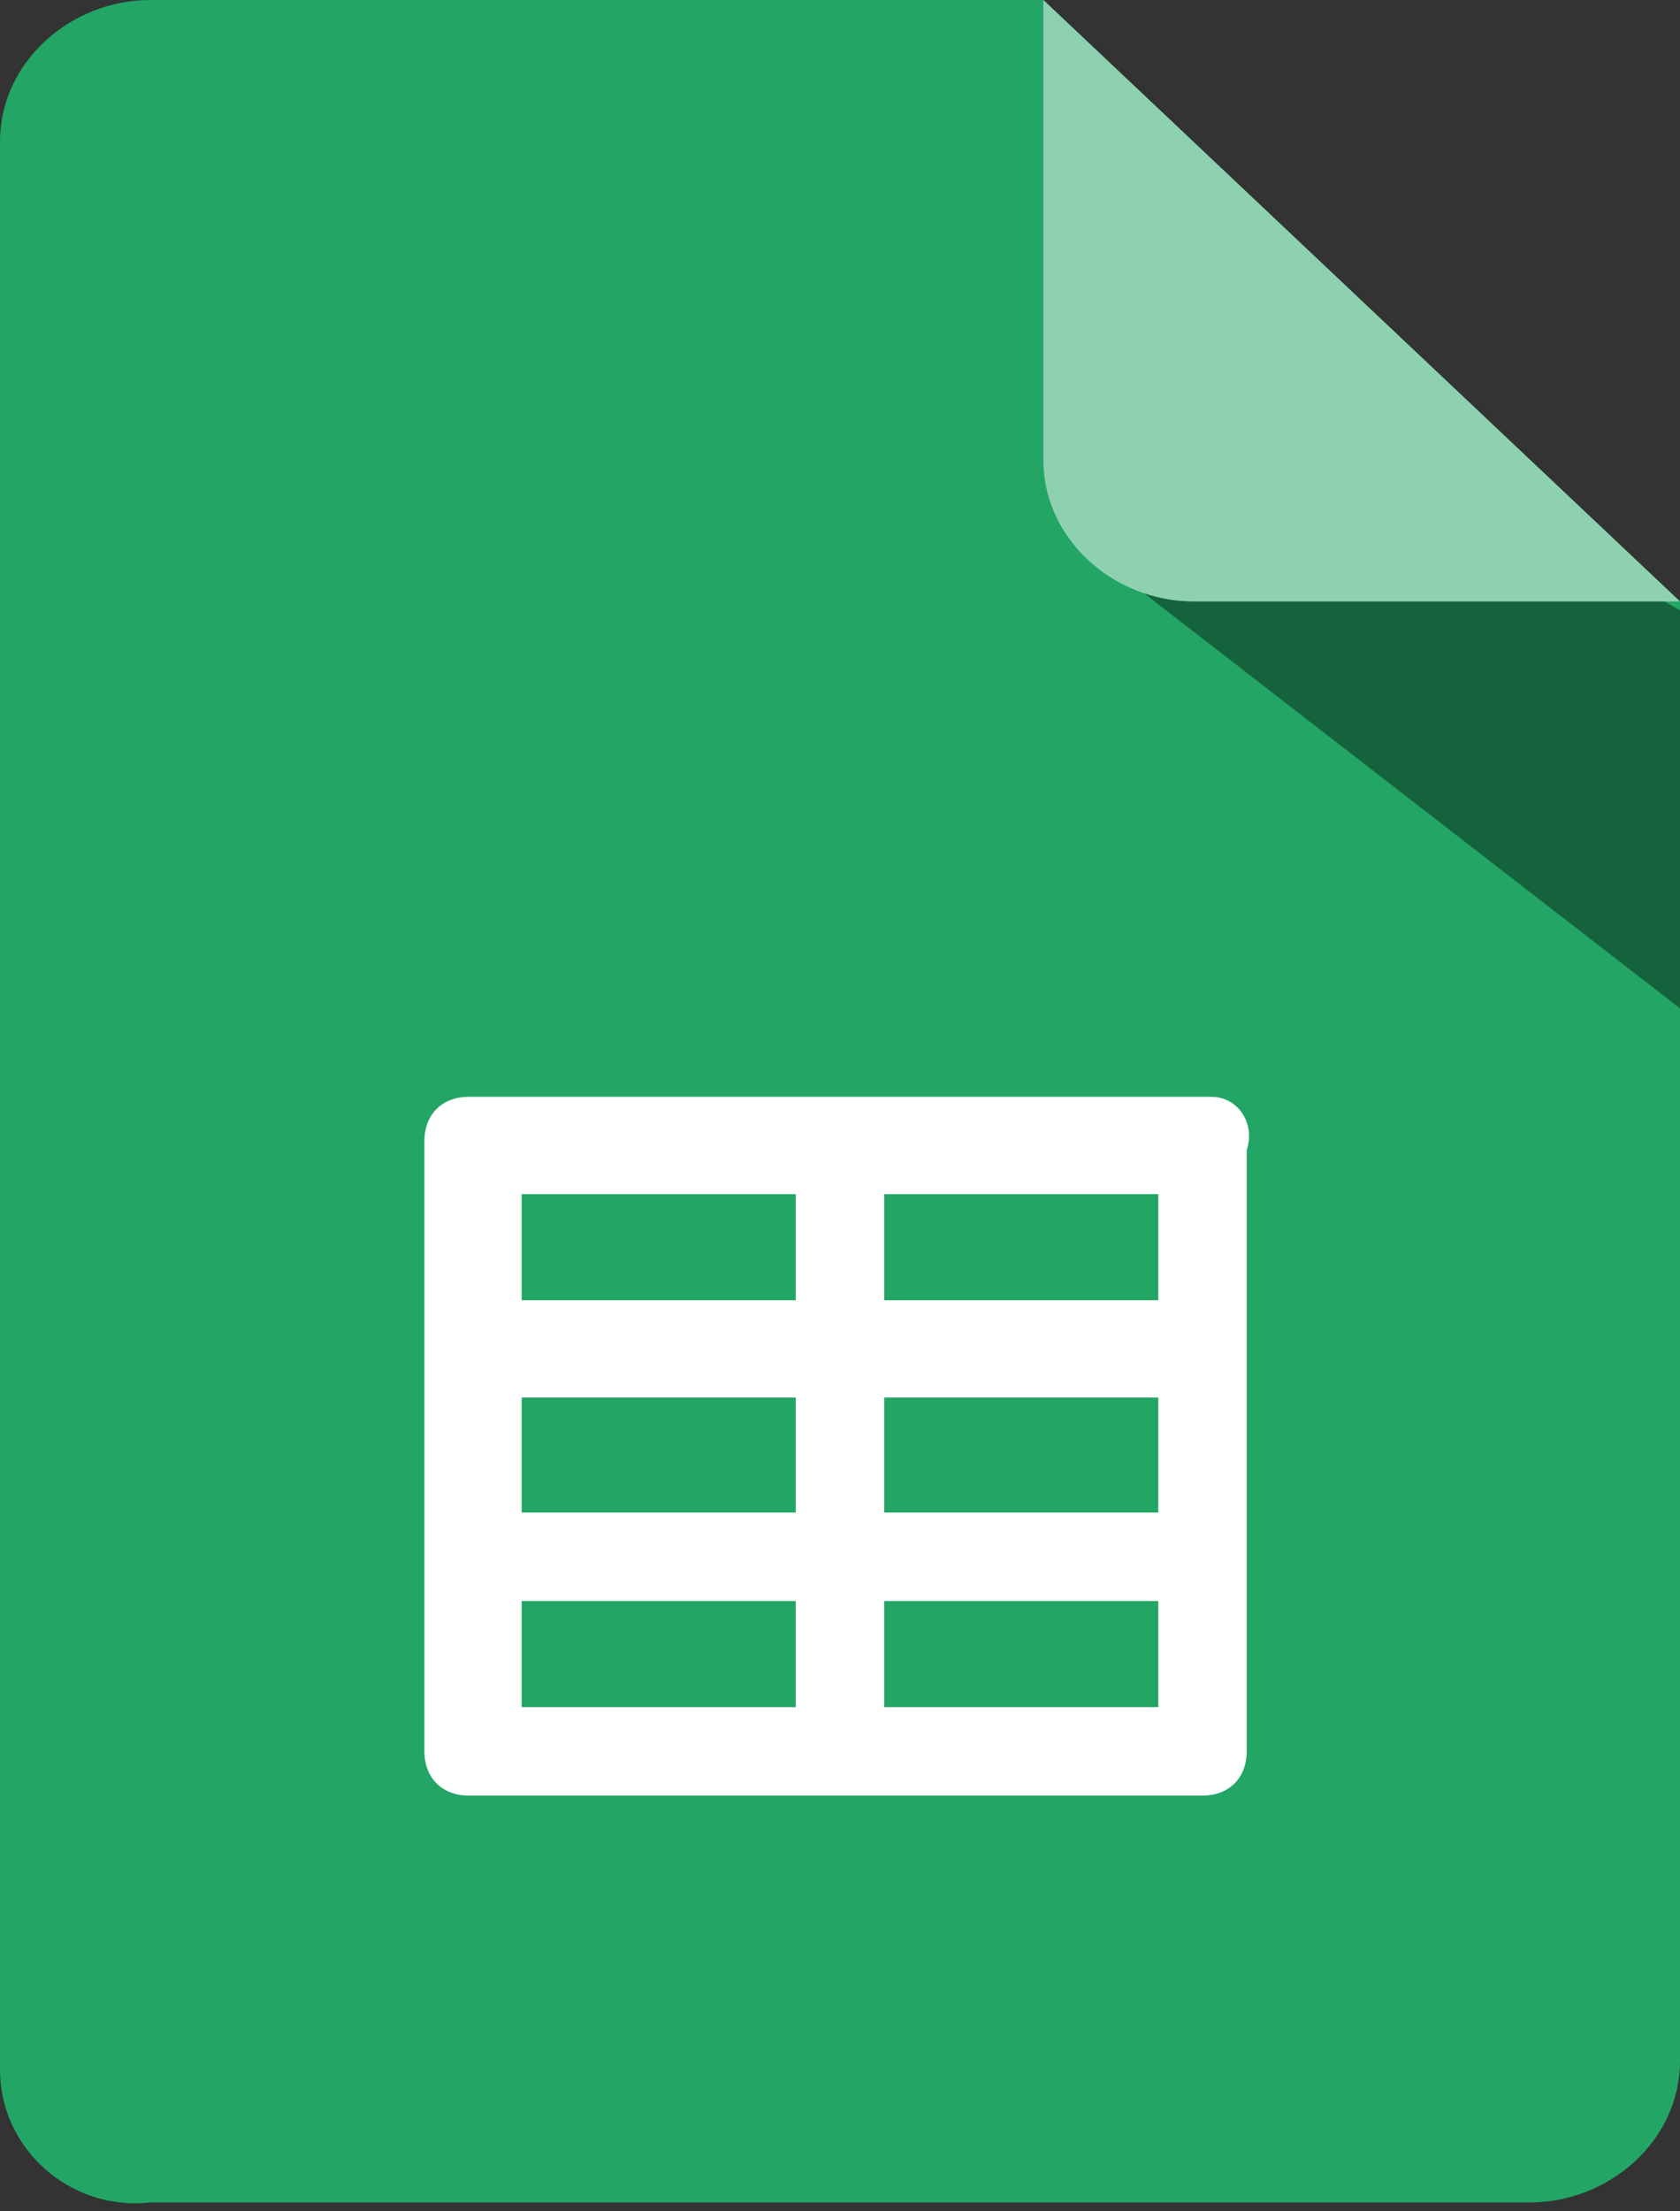
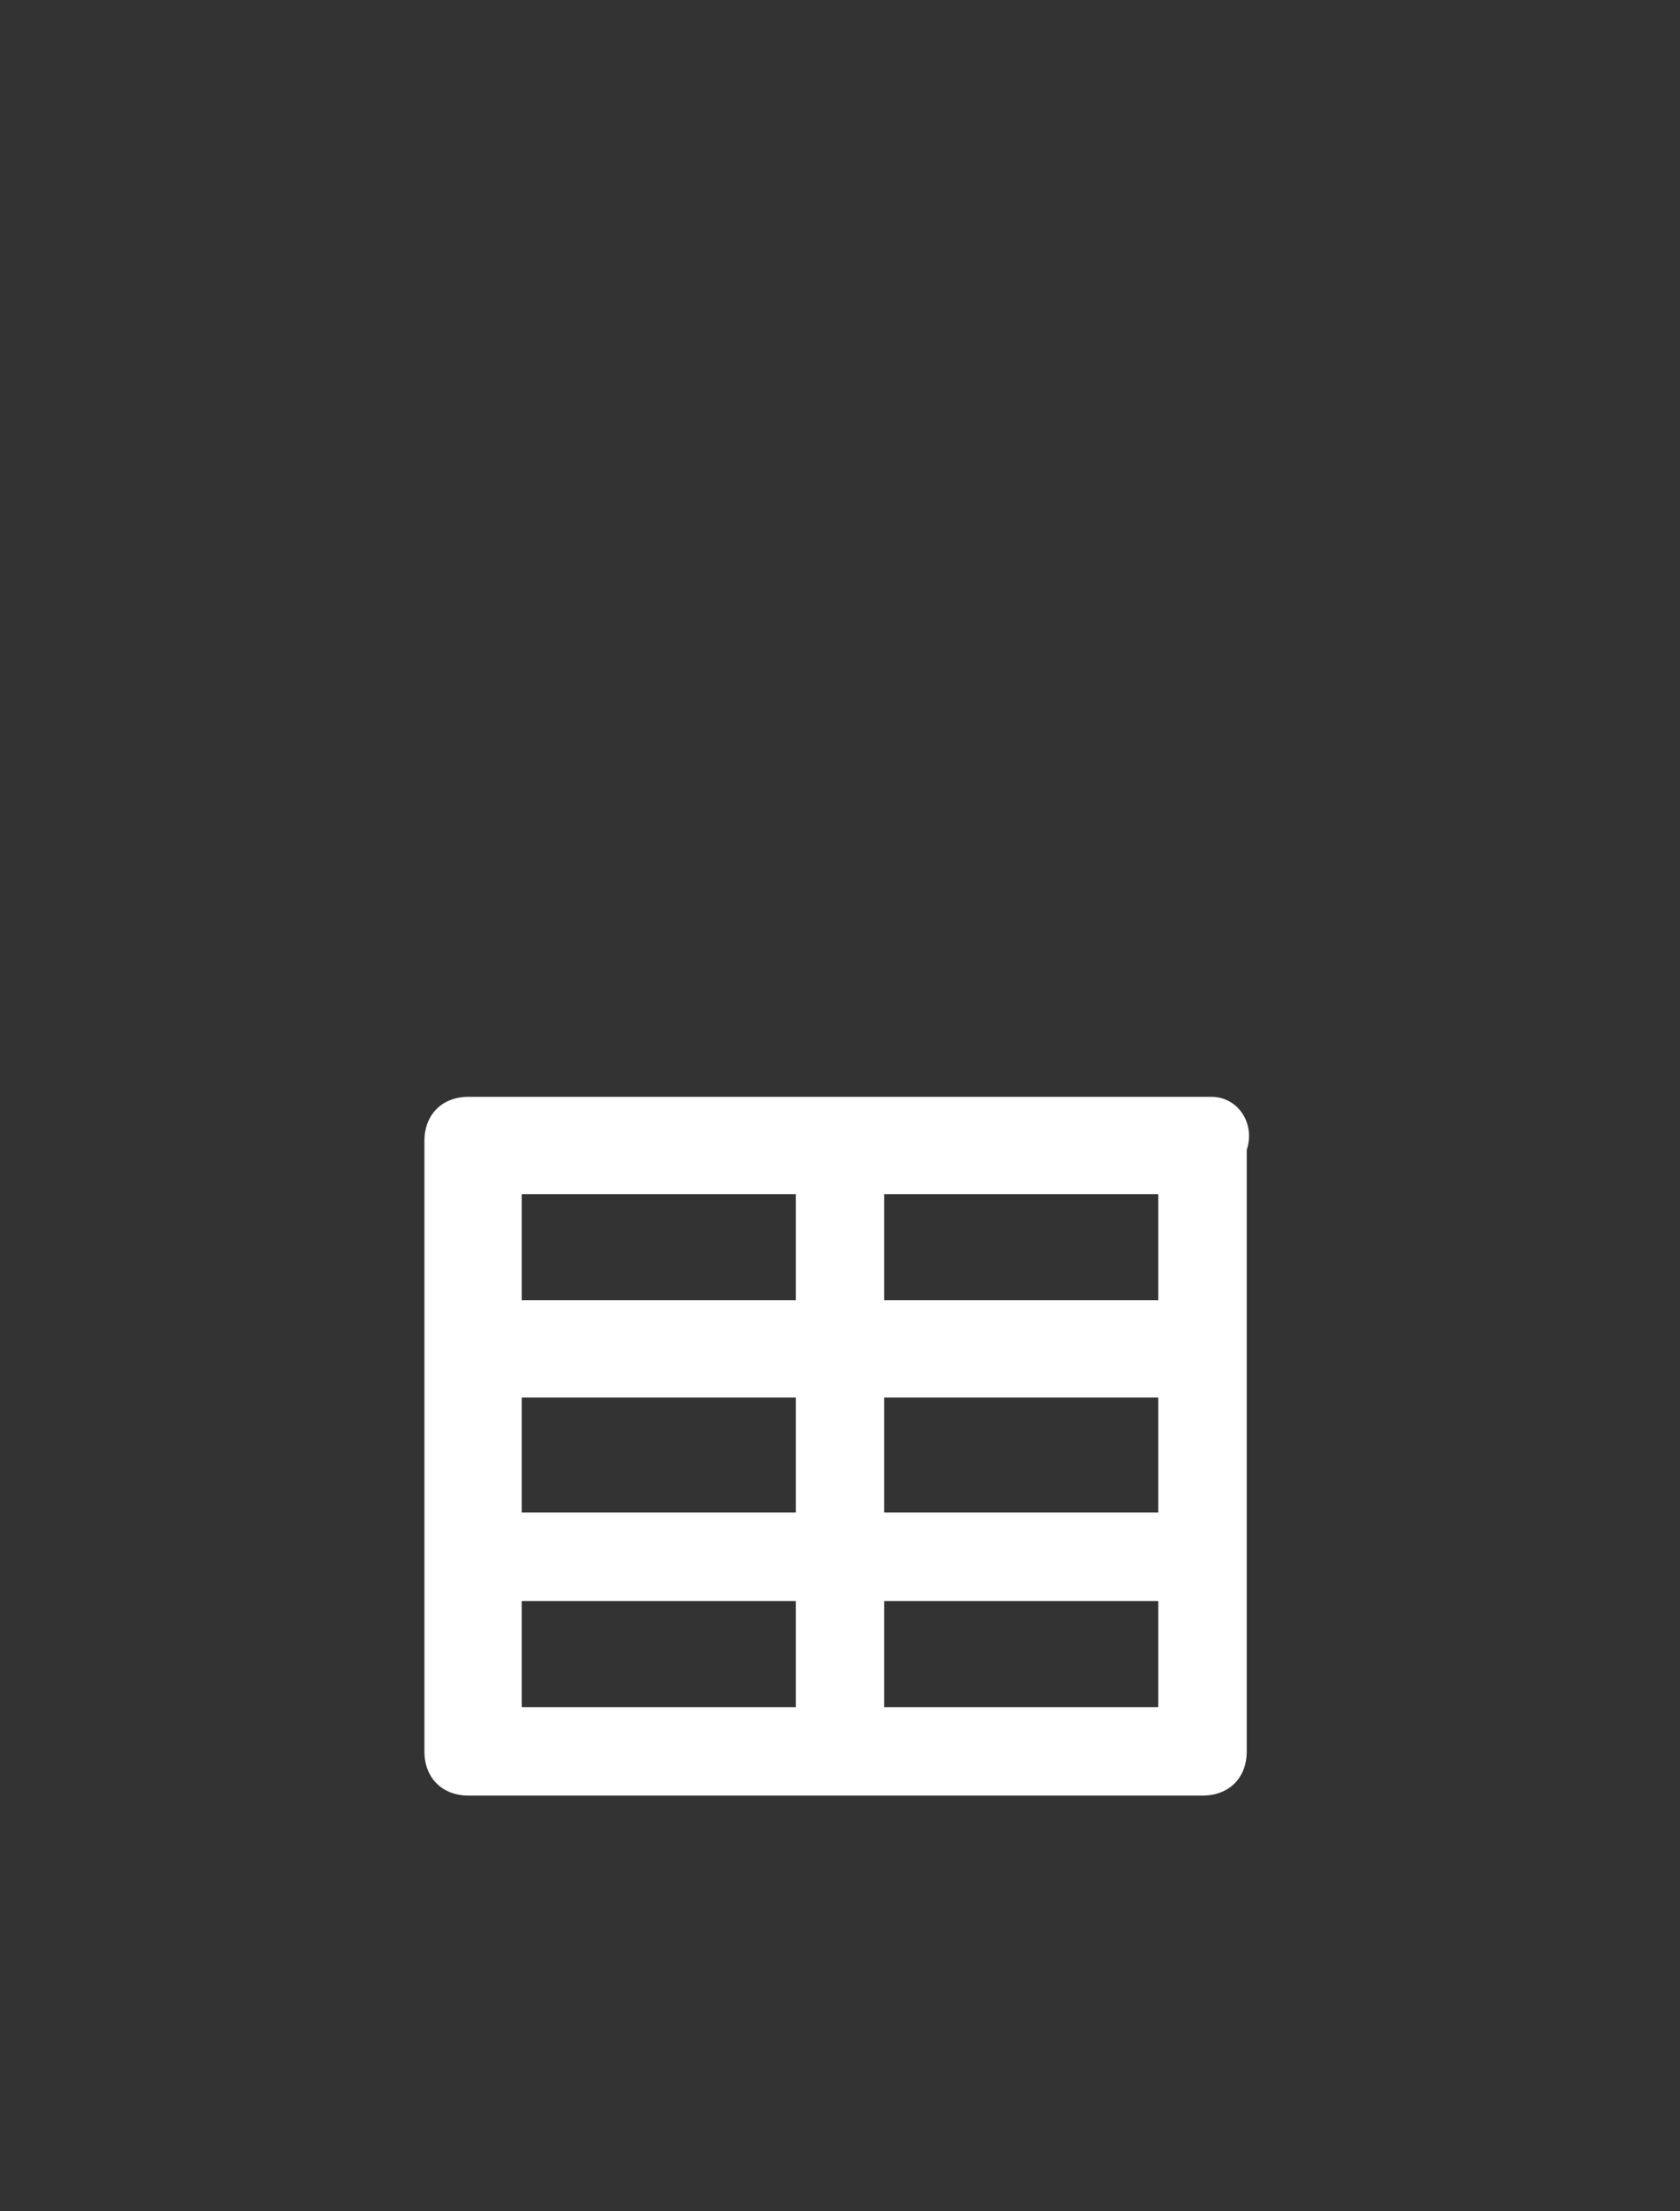
<svg xmlns="http://www.w3.org/2000/svg" xml:space="preserve" style="enable-background:new 0 0 19 25" viewBox="0 0 19 25">
  <rect x="0" y="0" width="19" height="25" fill="#333333" stroke="none" />
-   <path d="M19 6.8v16.5c0 .9-.8 1.6-1.7 1.6H1.7C.8 25 0 24.3 0 23.4V1.6C0 .7.8 0 1.7 0h10.1L19 6.8z" style="fill:#23a566" />
  <path d="M13.7 12.4H5.3c-.3 0-.5.2-.5.5v6.9c0 .3.2.5.5.5h8.3c.3 0 .5-.2.5-.5V13c.1-.3-.1-.6-.4-.6zm-7.8 3.4H9v1.3H5.9v-1.3zm4.1 0h3.1v1.3H10v-1.3zm3.1-1.1H10v-1.2h3.1v1.2zM9 13.5v1.2H5.9v-1.2H9zm-3.1 4.6H9v1.2H5.9v-1.2zm4.1 1.2v-1.2h3.1v1.2H10z" style="fill:#fff" />
-   <path d="m12.8 6.6 6.2 4.8V6.9l-3.5-2-2.7 1.7z" style="fill-opacity:.4" />
-   <path d="M19 6.8h-5.5c-.9 0-1.7-.7-1.7-1.6V0L19 6.8z" style="fill:#8ed1b1" />
</svg>